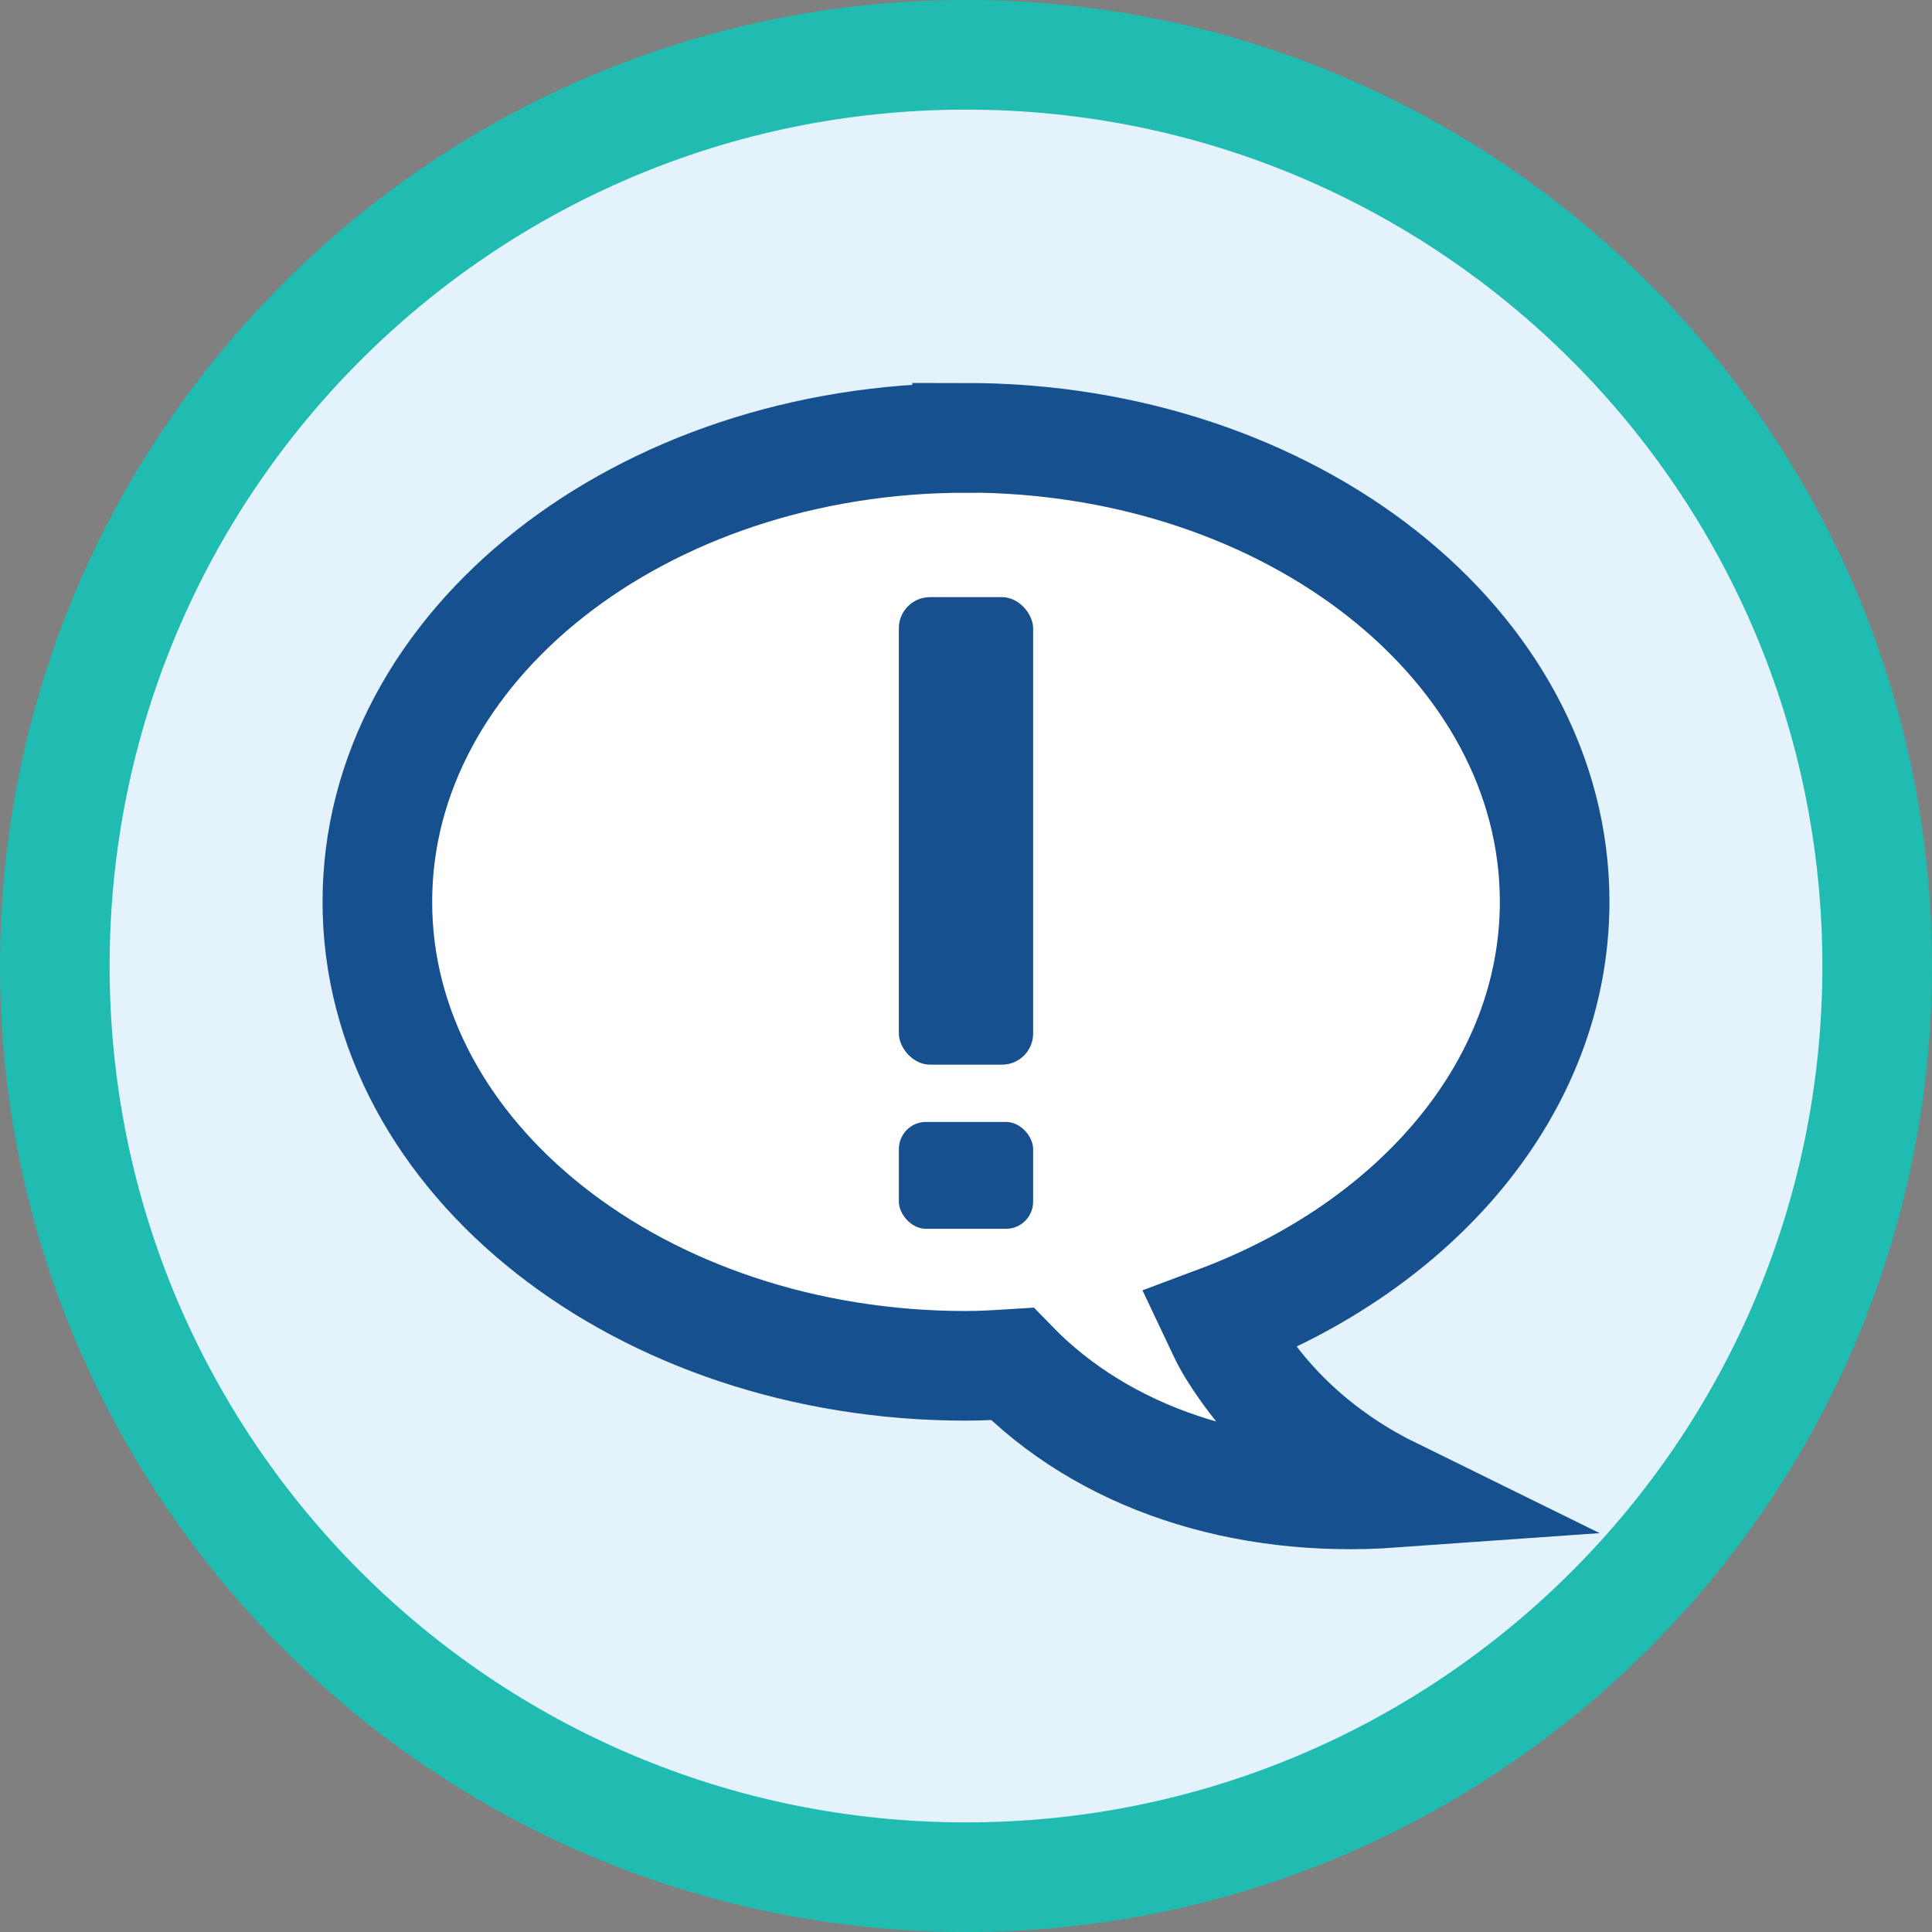
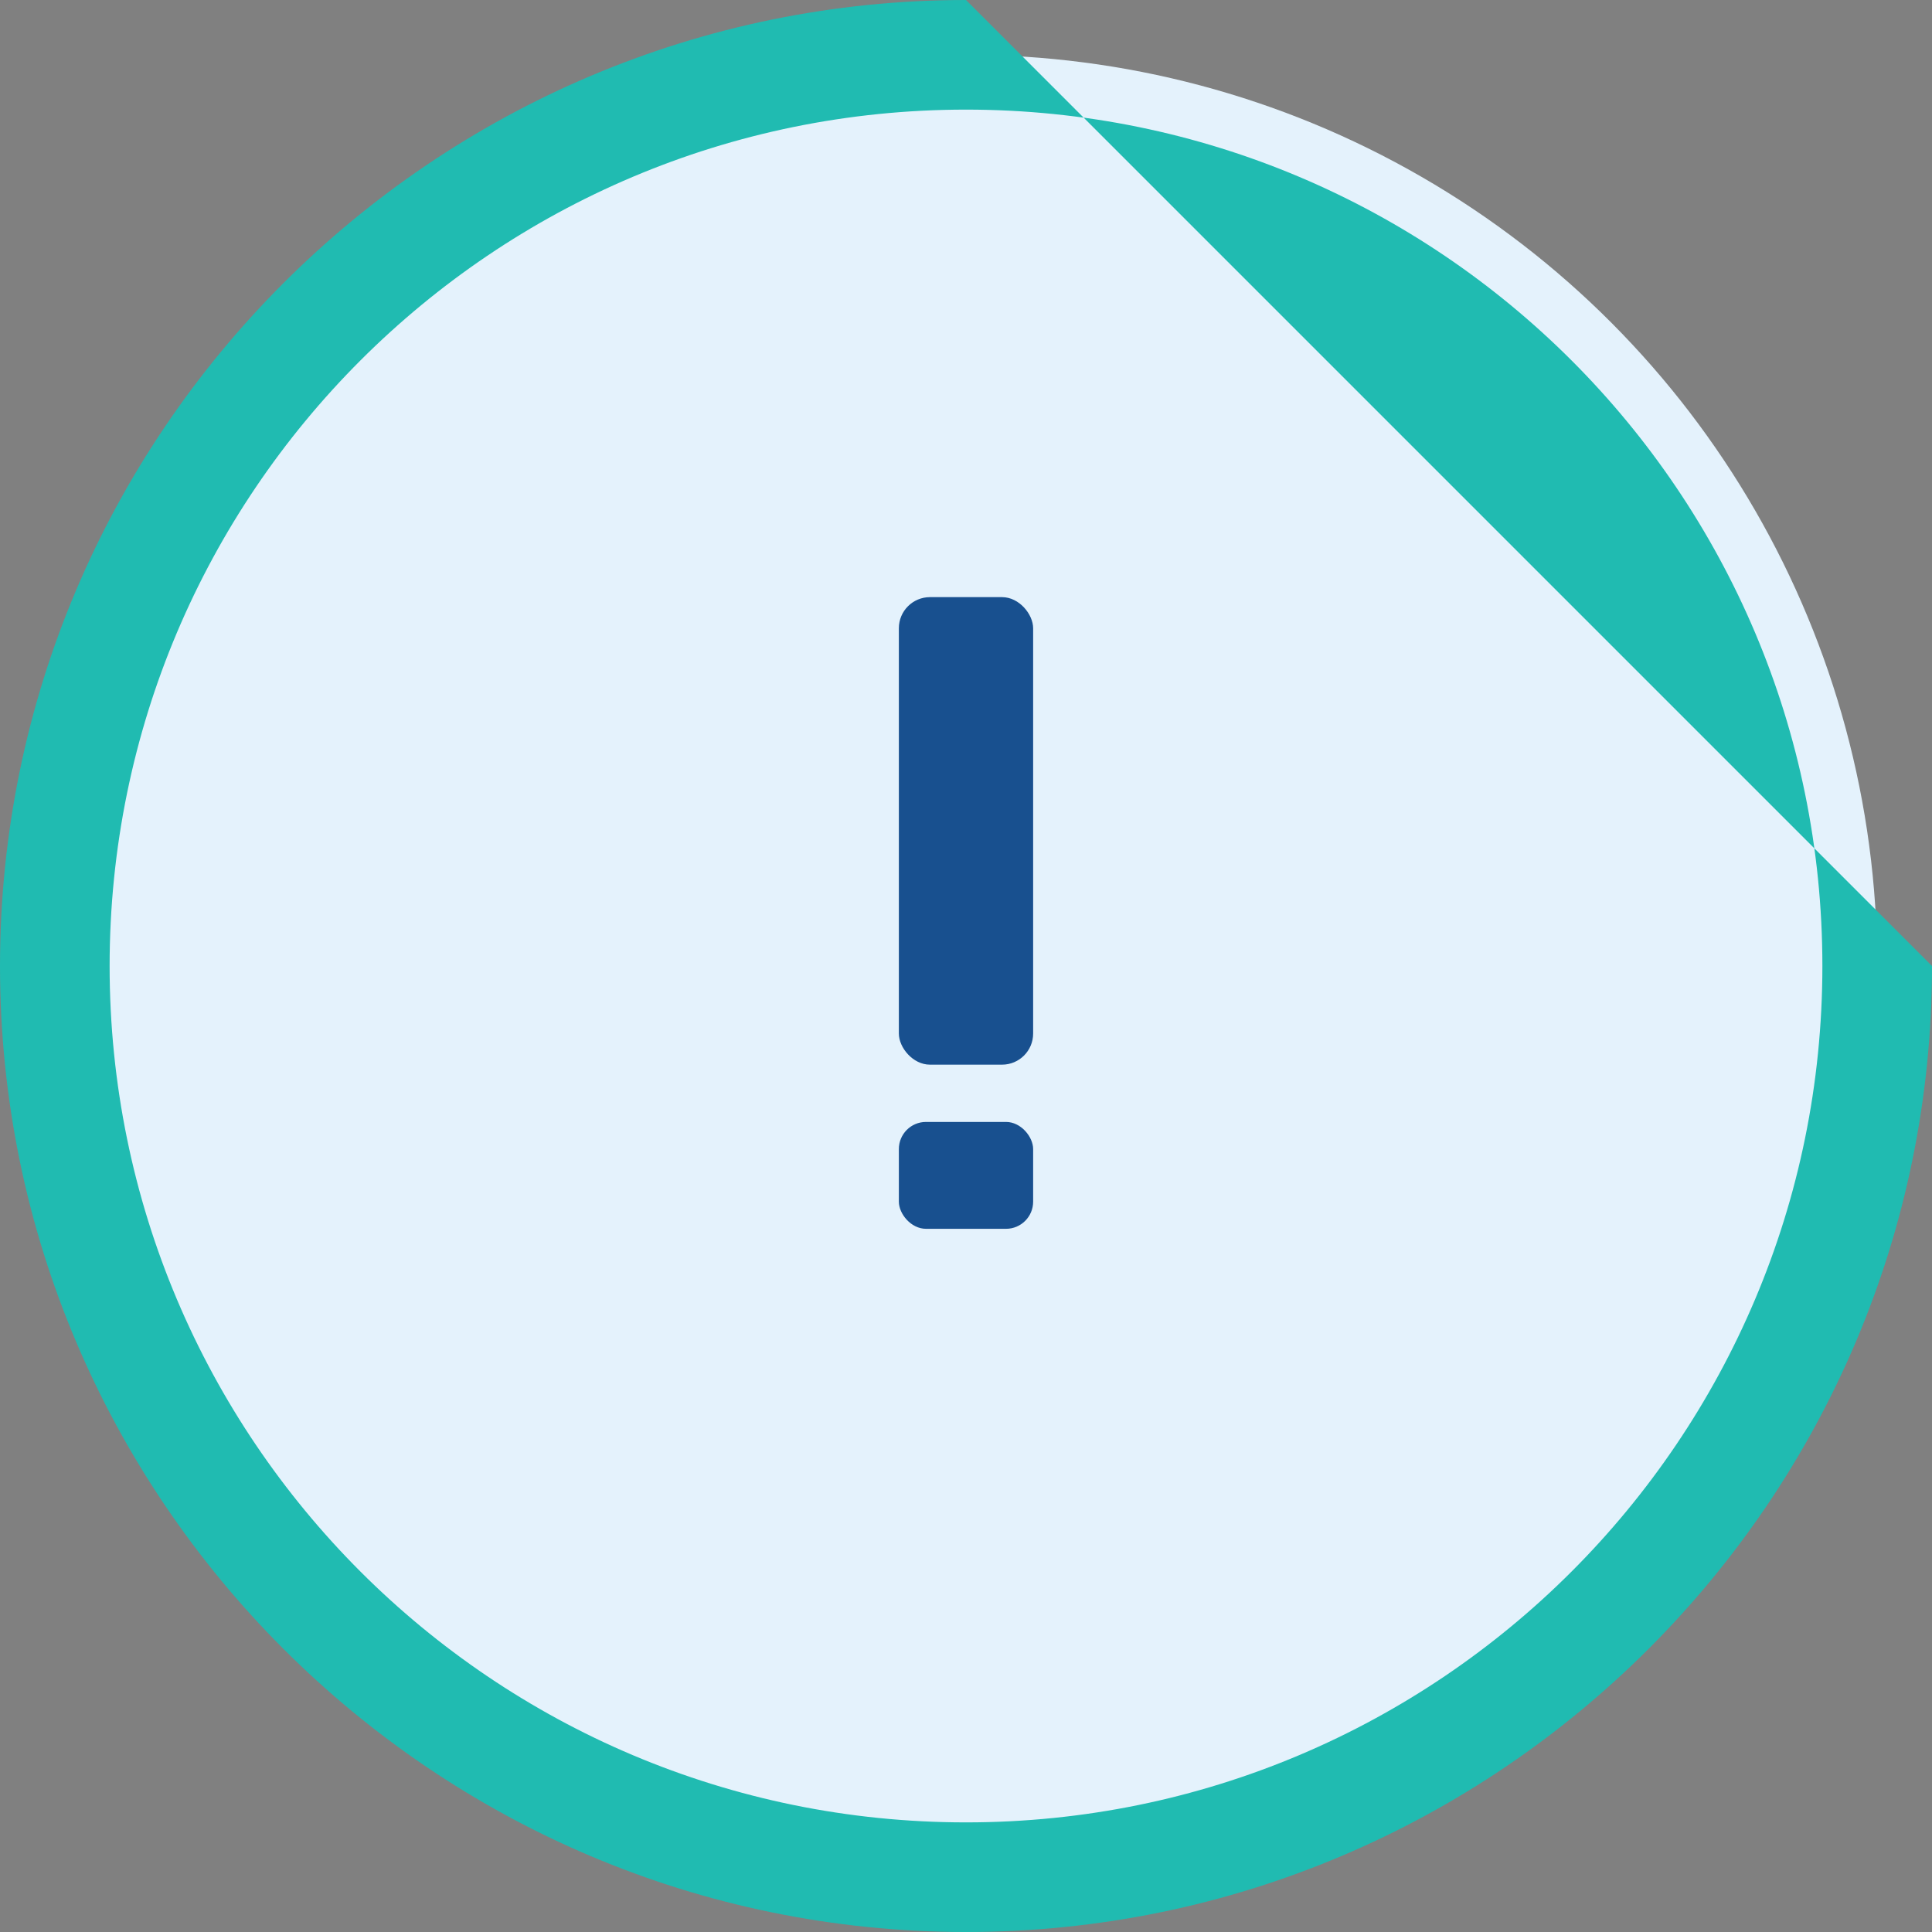
<svg xmlns="http://www.w3.org/2000/svg" id="Layer_2" data-name="Layer 2" viewBox="0 0 141 141">
  <rect x="0" y="0" width="141" height="141" fill="#808080" stroke="none" />
  <defs>
    <style>
      .cls-1 {
        fill: #fff;
        stroke: #16508f;
        stroke-miterlimit: 10;
        stroke-width: 8px;
      }

      .cls-2 {
        fill: #20bbb1;
      }

      .cls-2, .cls-3, .cls-4 {
        stroke-width: 0px;
      }

      .cls-3 {
        fill: #18508f;
      }

      .cls-4 {
        fill: #e4f2fc;
      }
    </style>
  </defs>
  <g id="Layer_1-2" data-name="Layer 1">
    <g>
      <g>
        <circle class="cls-4" cx="70.5" cy="70.5" r="66.5" />
-         <path class="cls-2" d="m70.5,8c34.52,0,62.5,27.98,62.5,62.5s-27.98,62.5-62.5,62.5S8,105.02,8,70.5,35.98,8,70.5,8m0-8C31.63,0,0,31.63,0,70.5s31.63,70.5,70.5,70.5,70.5-31.63,70.5-70.5S109.37,0,70.5,0h0Z" />
+         <path class="cls-2" d="m70.5,8c34.52,0,62.5,27.98,62.5,62.5s-27.98,62.5-62.5,62.5S8,105.02,8,70.5,35.98,8,70.5,8m0-8C31.63,0,0,31.63,0,70.5s31.63,70.5,70.5,70.5,70.5-31.63,70.5-70.5h0Z" />
      </g>
-       <path class="cls-1" d="m70.49,31.95c23.73,0,42.97,15.16,42.97,33.86,0,13.52-10.08,25.15-24.6,30.58.28.59.54,1.19.87,1.76,2.84,4.76,7,8.37,11.95,10.8-10.97.78-21.11-2.5-27.81-9.41-1.12.07-2.24.14-3.38.14-23.72,0-42.95-15.16-42.95-33.86s19.23-33.86,42.95-33.86Z" />
      <g>
        <rect class="cls-3" x="65.6" y="43.58" width="9.8" height="34.12" rx="2.27" ry="2.27" />
        <rect class="cls-3" x="65.6" y="81.88" width="9.8" height="7.8" rx="1.98" ry="1.98" />
      </g>
    </g>
  </g>
</svg>